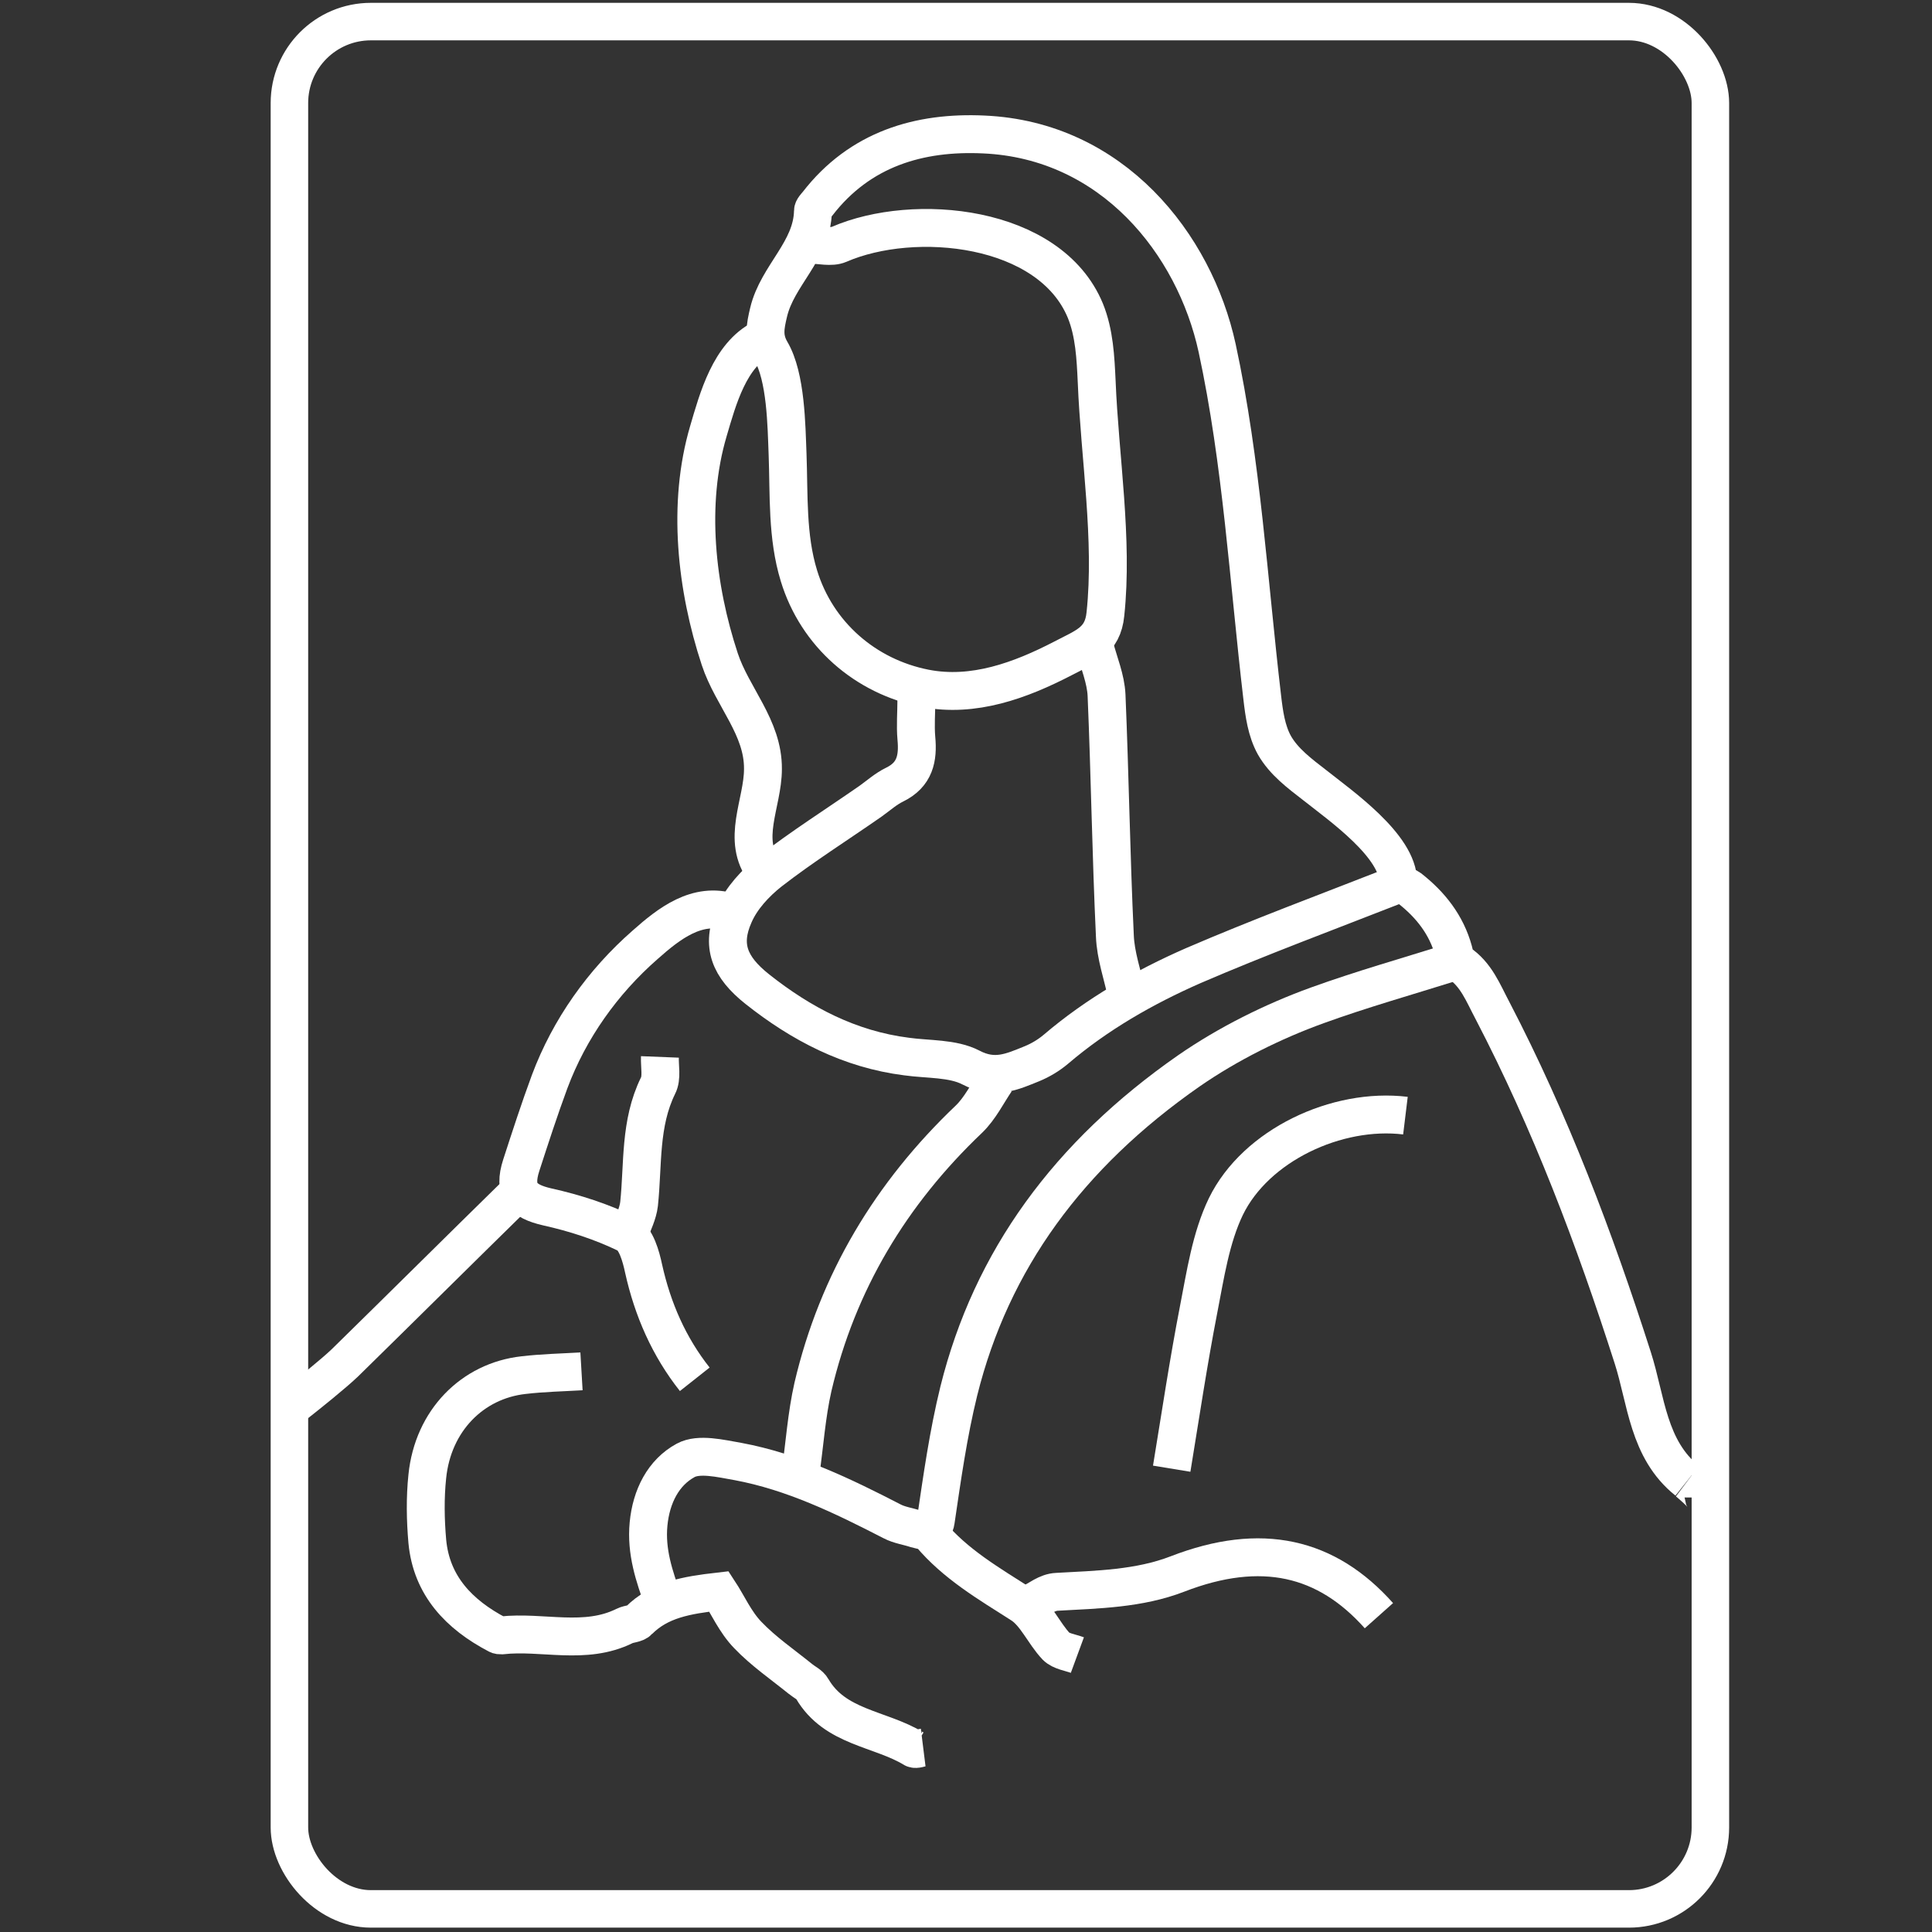
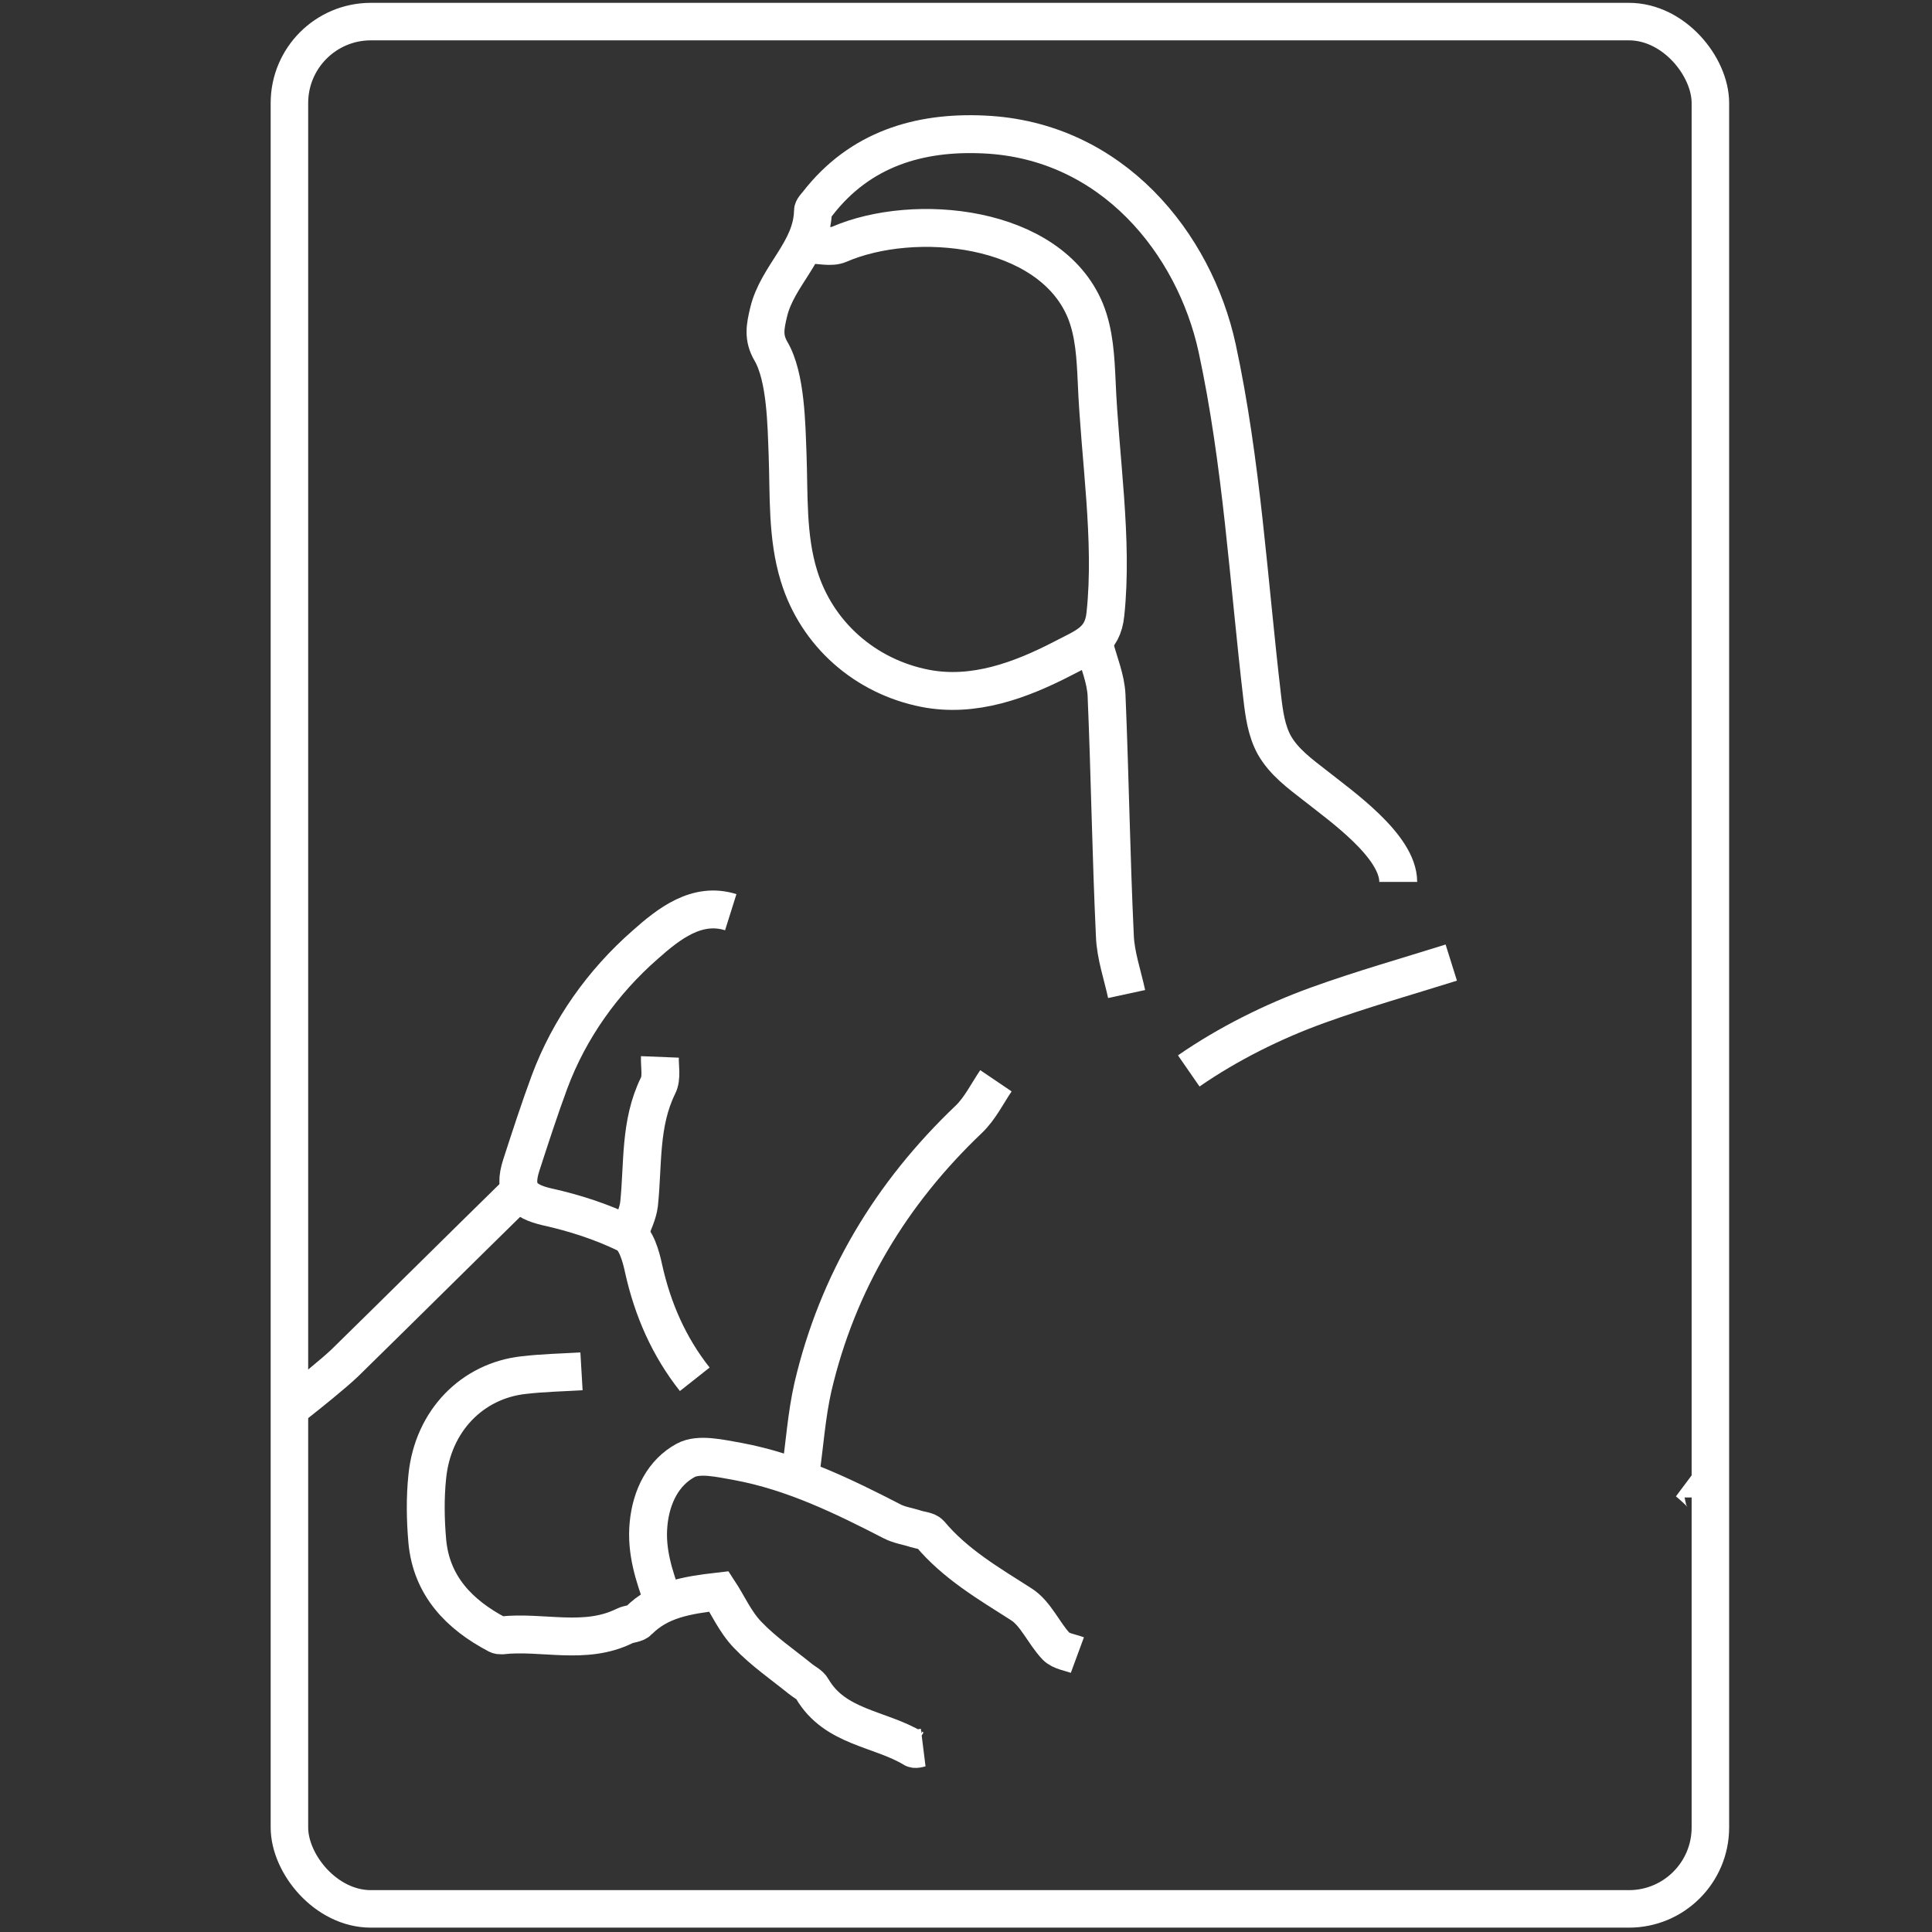
<svg xmlns="http://www.w3.org/2000/svg" id="a" data-name="Livello 1" width="51" height="51" viewBox="0 0 51 51">
  <rect x="0" y="0" width="51" height="51" fill="#333333" stroke="none" />
-   <path d="M44.54,39.09c-1.04-.83-1.08-2.13-1.44-3.25-1.01-3.15-2.17-6.22-3.7-9.16-.25-.47-.43-.96-.9-1.27-.08-.05-.1-.2-.13-.31-.19-.69-.61-1.22-1.16-1.65-.11-.08-.3-.11-.43-.06-1.76,.69-3.54,1.35-5.28,2.1-1.3,.57-2.54,1.28-3.63,2.21-.19,.16-.41,.29-.63,.38-.52,.21-.98,.43-1.61,.1-.48-.25-1.13-.21-1.7-.29-1.5-.19-2.78-.86-3.94-1.78-.73-.58-.97-1.15-.61-1.96,.19-.44,.56-.84,.94-1.14,.85-.66,1.77-1.24,2.66-1.86,.21-.15,.41-.33,.64-.44,.53-.26,.62-.69,.57-1.22-.03-.34,0-.68,0-1.02" fill="none" stroke="#fff" stroke-miterlimit="10" />
  <path d="M44.97,39.53c0-.07-.39-.4-.43-.43" fill="none" stroke="#fff" stroke-miterlimit="10" />
  <path d="M36.91,23.28c0-.95-1.52-2.01-2.2-2.55-.4-.31-.82-.62-1.07-1.06-.21-.38-.27-.83-.32-1.26-.36-3.06-.54-6.21-1.19-9.22-.6-2.76-2.77-5.49-6.16-5.64-1.7-.08-3.27,.38-4.39,1.83-.05,.06-.12,.13-.12,.19-.02,1.05-.94,1.7-1.17,2.67-.09,.38-.15,.67,.06,1.03,.4,.68,.41,1.96,.44,2.72,.04,1.07-.02,2.17,.3,3.21,.47,1.54,1.75,2.66,3.33,2.97,1.28,.25,2.52-.21,3.64-.79,.59-.31,1.05-.45,1.12-1.17,.21-1.97-.15-4.14-.23-6.13-.03-.64-.06-1.29-.3-1.88-.94-2.27-4.52-2.61-6.5-1.75-.21,.09-.5,.01-.76,.01" fill="none" stroke="#fff" stroke-miterlimit="10" />
-   <path d="M38.31,25.41c-1.18,.37-2.38,.71-3.54,1.13s-2.35,1.01-3.39,1.73c-3.17,2.21-5.21,4.99-6.07,8.45-.28,1.14-.44,2.29-.61,3.44-.01,.09-.08,.17-.12,.25" fill="none" stroke="#fff" stroke-miterlimit="10" />
+   <path d="M38.31,25.41c-1.18,.37-2.38,.71-3.54,1.13s-2.35,1.01-3.39,1.73" fill="none" stroke="#fff" stroke-miterlimit="10" />
  <path d="M26.29,28.53c-.23,.34-.42,.73-.71,1.01-2.06,1.96-3.47,4.3-4.12,7.07-.17,.75-.22,1.52-.33,2.29" fill="none" stroke="#fff" stroke-miterlimit="10" />
  <path d="M15.35,36.2c-.51,.03-1.02,.04-1.53,.1-1.35,.15-2.39,1.2-2.54,2.67-.06,.57-.05,1.15,0,1.72,.11,1.17,.84,1.93,1.85,2.46,.03,.02,.07,.02,.11,.02,1.08-.12,2.2,.27,3.25-.25,.12-.06,.29-.05,.37-.14,.55-.55,1.25-.67,2.12-.77,.23,.35,.43,.81,.76,1.15,.41,.43,.92,.78,1.39,1.16,.11,.09,.25,.15,.31,.26,.6,1.03,1.79,1.04,2.68,1.58,.06,.03,.17-.02,.25-.03" fill="none" stroke="#fff" stroke-miterlimit="10" />
-   <path d="M36.4,42.65c-1.38-1.55-3.1-1.96-5.32-1.1-1.01,.39-2.1,.41-3.18,.47-.26,.01-.48,.2-.72,.32" fill="none" stroke="#fff" stroke-miterlimit="10" />
  <path d="M28.9,17.08c.11,.42,.29,.84,.31,1.27,.09,2.12,.12,4.24,.22,6.36,.02,.51,.2,1.02,.31,1.53" fill="none" stroke="#fff" stroke-miterlimit="10" />
  <path d="M19.29,24.08c-.89-.28-1.63,.3-2.26,.86-1.12,.98-2,2.22-2.52,3.61-.27,.73-.51,1.47-.75,2.21-.22,.68,.03,.95,.69,1.1,.72,.16,1.43,.39,2.09,.71,.25,.12,.38,.59,.45,.92,.24,1.08,.67,2.06,1.35,2.92" fill="none" stroke="#fff" stroke-miterlimit="10" />
-   <path d="M20.12,8.94c-.86,.43-1.17,1.59-1.42,2.44-.57,1.93-.32,4.14,.3,6.02,.33,1,1.15,1.8,1.14,2.9,0,.91-.59,1.87,.05,2.7" fill="none" stroke="#fff" stroke-miterlimit="10" />
-   <path d="M37.1,29.45c-1.81-.22-3.95,.78-4.74,2.4-.4,.83-.54,1.8-.72,2.72-.27,1.39-.48,2.8-.71,4.2" fill="none" stroke="#fff" stroke-miterlimit="10" />
  <path d="M13.63,31.52c-1.51,1.48-3.01,2.97-4.52,4.45-.29,.28-1,.85-1.32,1.1" fill="none" stroke="#fff" stroke-miterlimit="10" />
  <path d="M17.51,42.27c-.24-.66-.46-1.31-.39-2.04,.07-.73,.39-1.36,.98-1.68,.35-.19,.92-.05,1.38,.03,1.45,.27,2.77,.91,4.07,1.58,.19,.1,.42,.13,.63,.2,.13,.04,.3,.05,.37,.13,.67,.8,1.55,1.31,2.41,1.86,.38,.24,.59,.76,.92,1.11,.13,.13,.37,.16,.56,.23" fill="none" stroke="#fff" stroke-miterlimit="10" />
  <path d="M17.42,27.9c-.01,.25,.06,.55-.05,.76-.49,1-.39,2.07-.5,3.12-.03,.26-.16,.51-.25,.76" fill="none" stroke="#fff" stroke-miterlimit="10" />
  <rect x="7.64" y=".57" width="37.51" height="49.82" rx="2.15" ry="2.15" fill="none" stroke="#fff" stroke-miterlimit="10" stroke-width=".99" />
</svg>